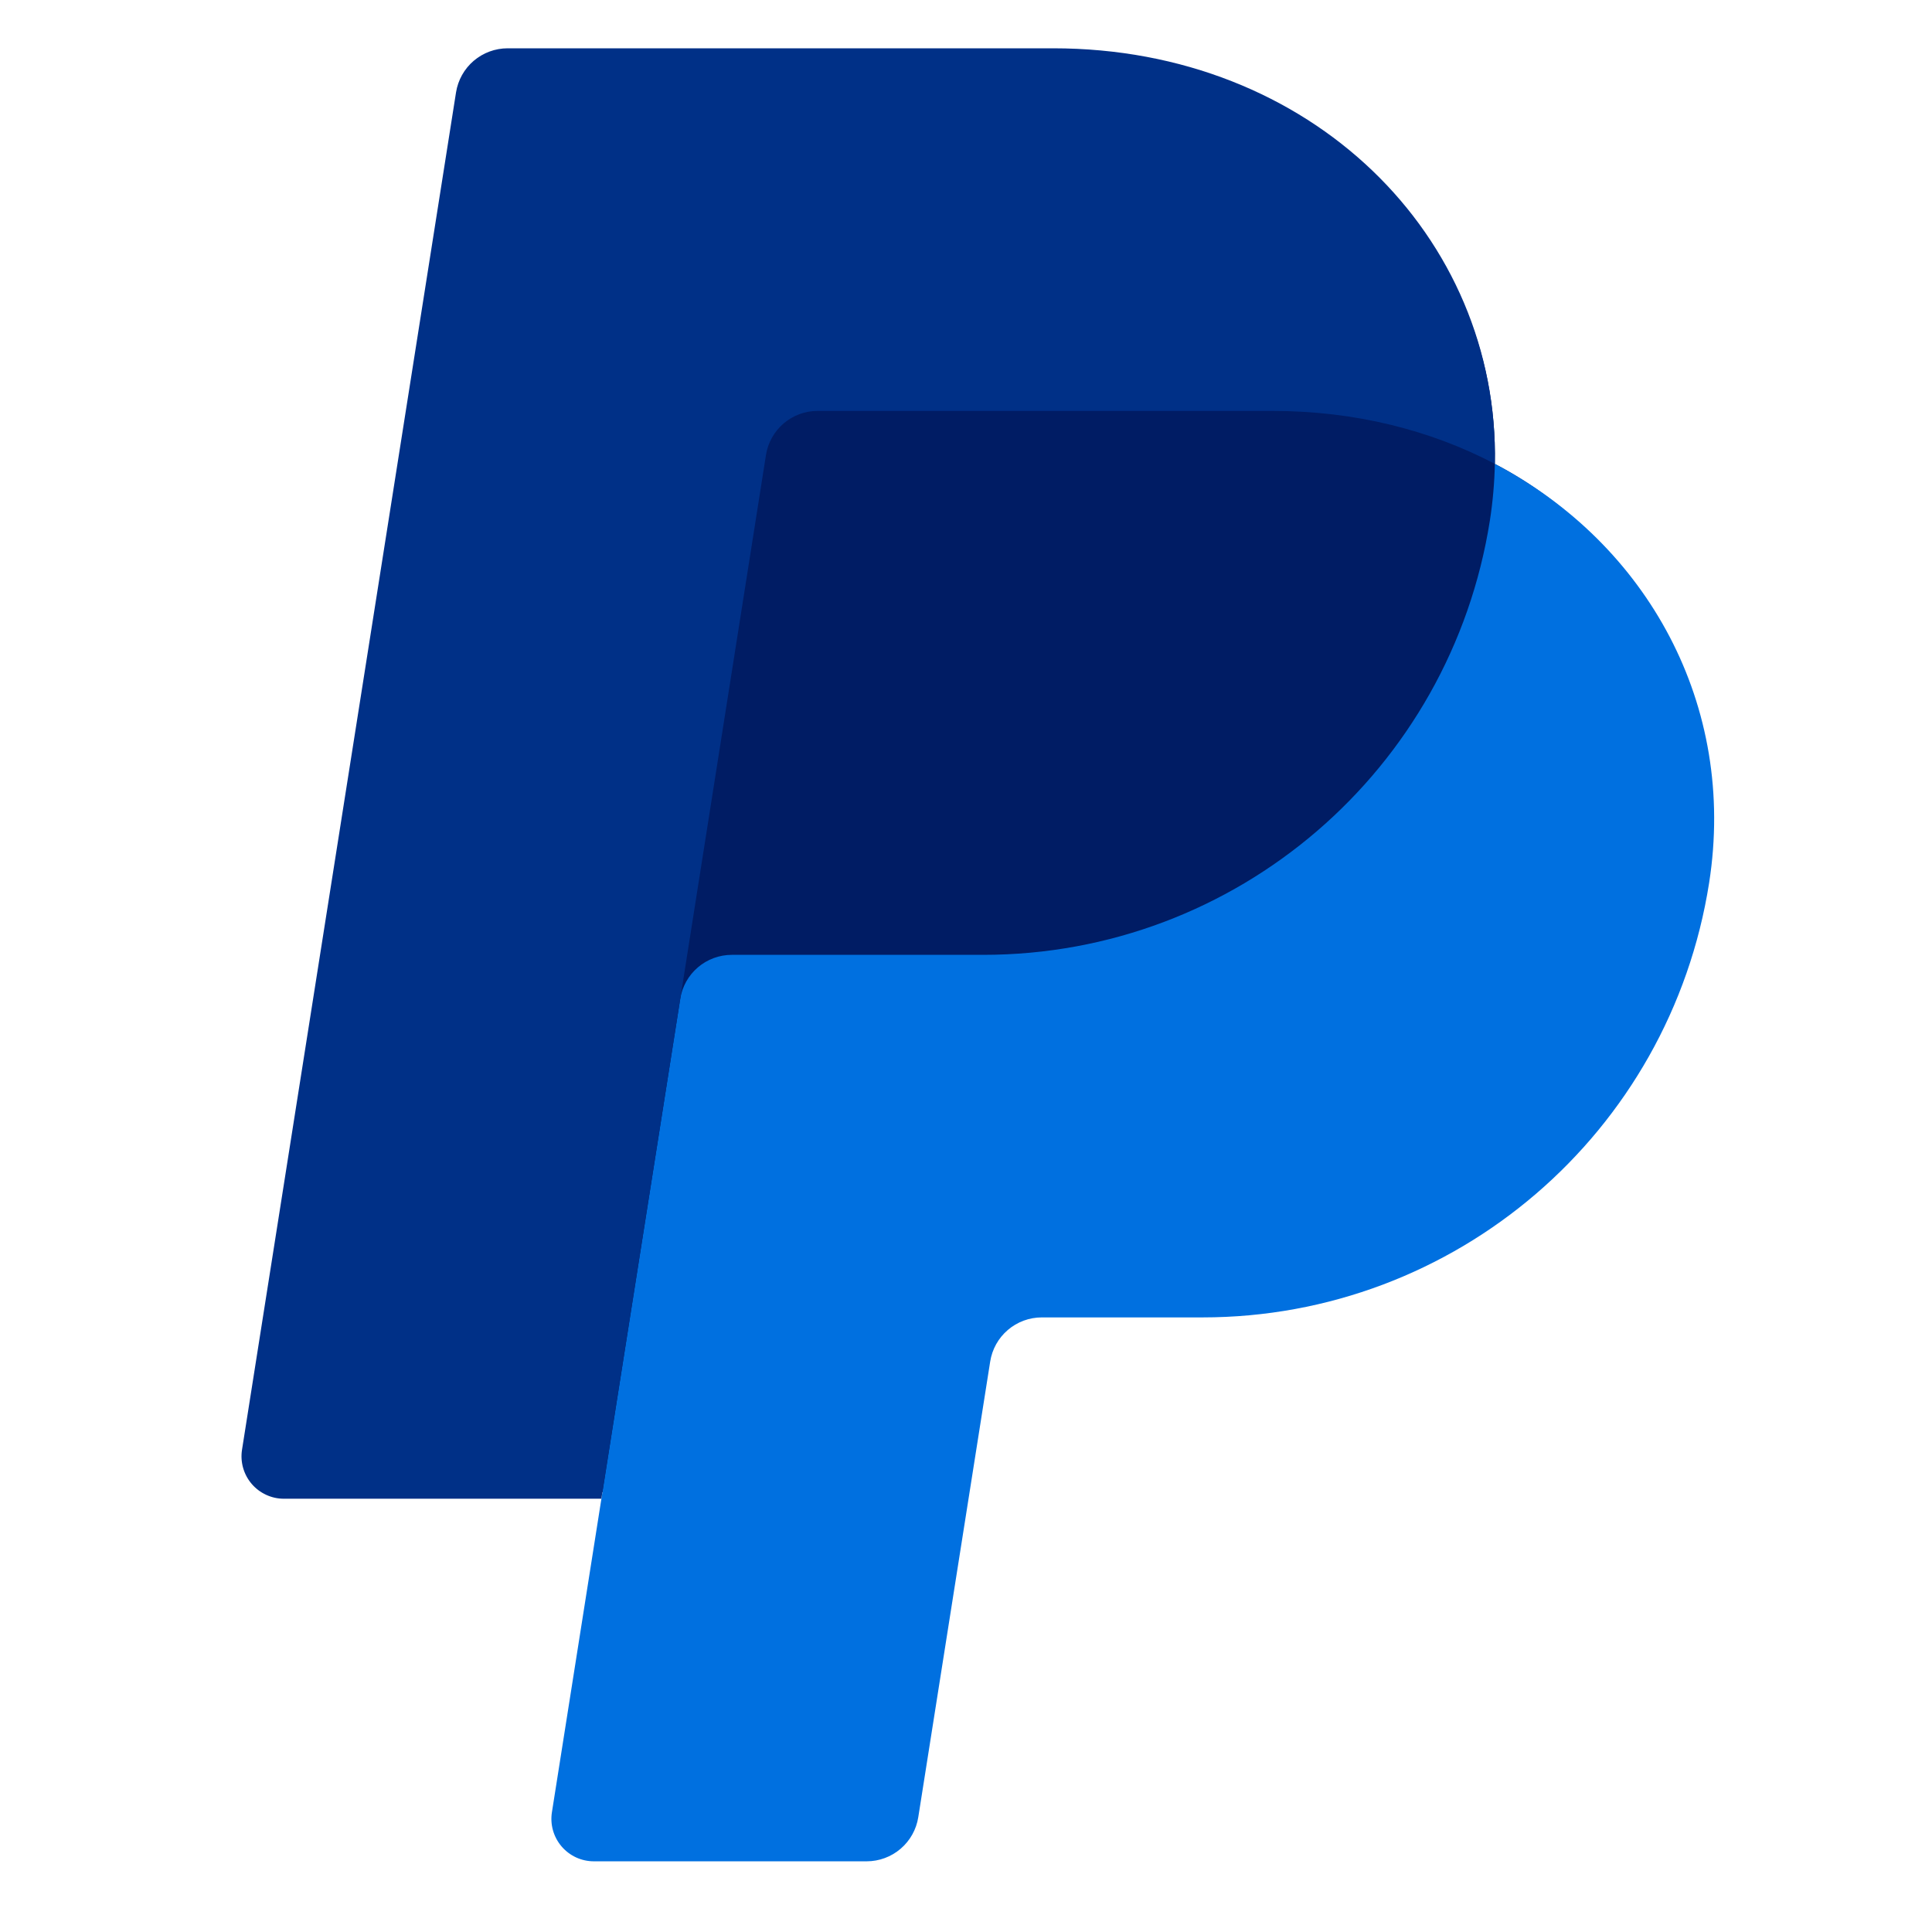
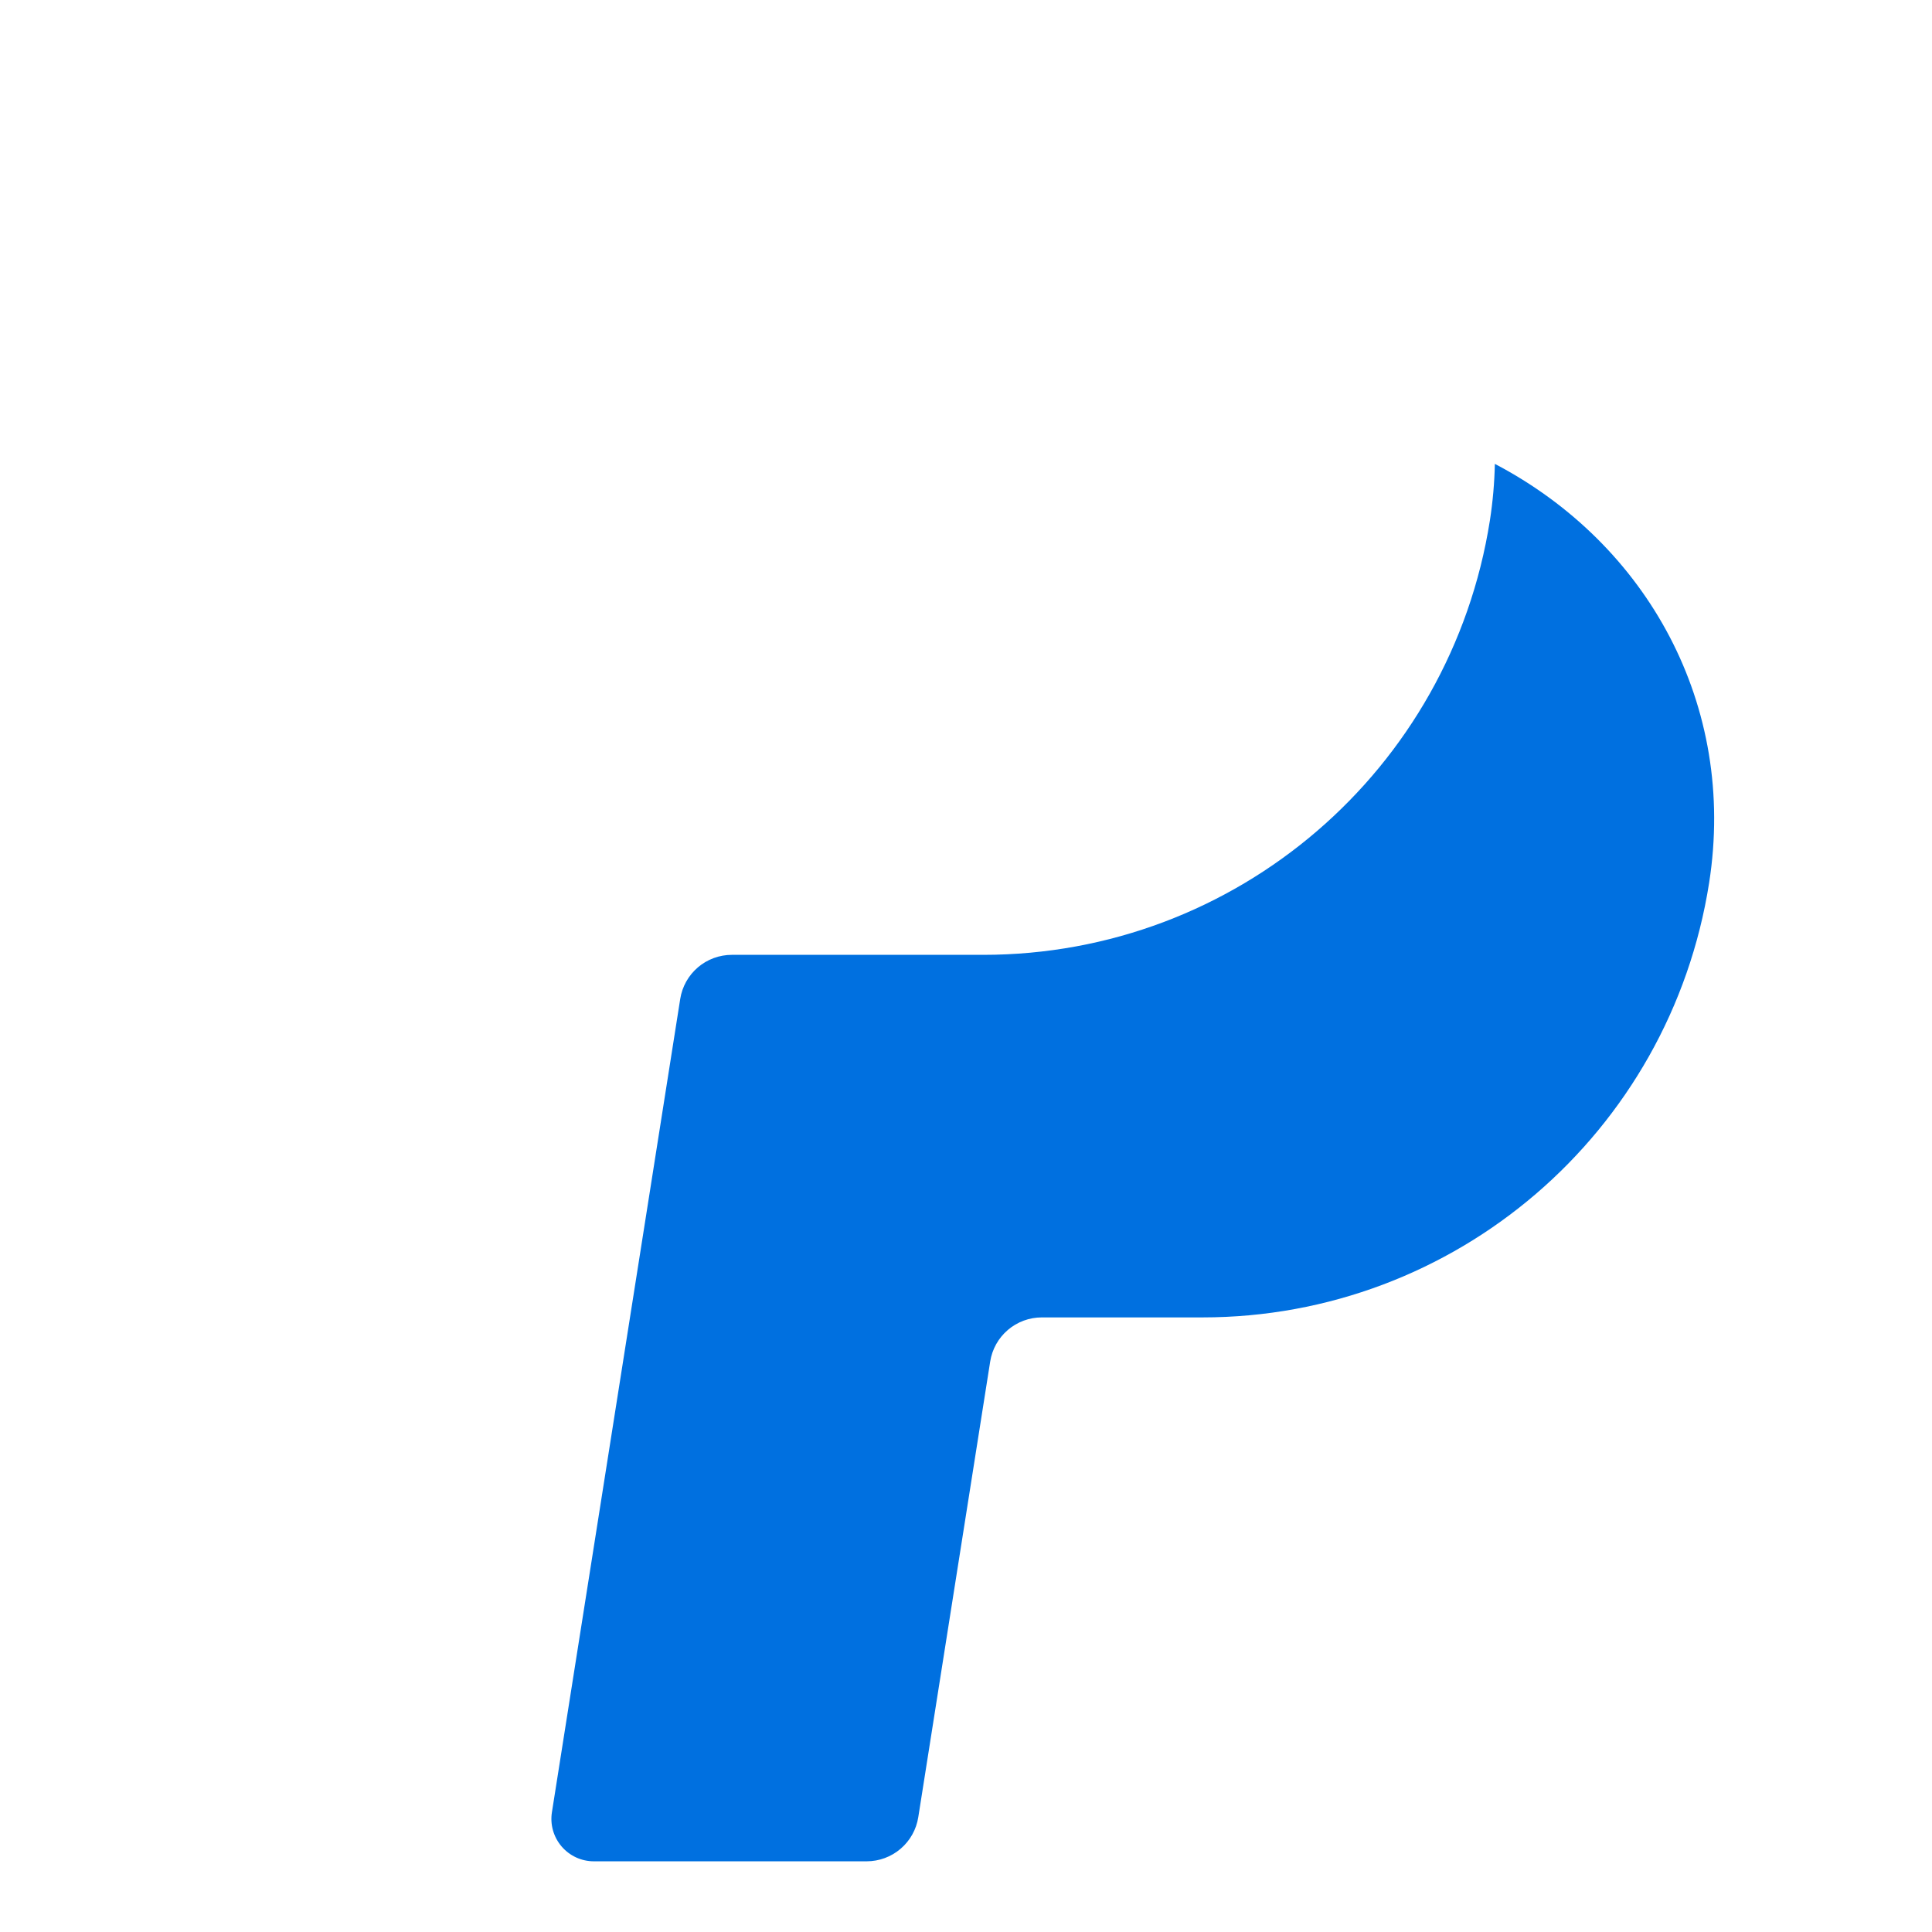
<svg xmlns="http://www.w3.org/2000/svg" width="80" height="80" viewBox="0 0 80 80" fill="none">
-   <path d="M61.899 19.208C62.08 9.783 54.302 2.547 43.608 2.547H21.491C20.976 2.547 20.477 2.731 20.086 3.066C19.694 3.401 19.434 3.865 19.354 4.375L10.491 59.752C10.451 60.003 10.466 60.26 10.535 60.505C10.604 60.749 10.726 60.976 10.89 61.169C11.056 61.362 11.26 61.517 11.491 61.623C11.722 61.73 11.973 61.785 12.227 61.785H25.331L23.282 74.61C23.242 74.861 23.257 75.118 23.326 75.362C23.396 75.607 23.517 75.834 23.682 76.027C23.847 76.22 24.052 76.375 24.283 76.481C24.514 76.588 24.765 76.642 25.02 76.642H35.693C36.21 76.642 36.669 76.456 37.06 76.122C37.451 75.787 37.516 75.325 37.595 74.815L40.729 56.379C40.808 55.87 41.068 55.21 41.461 54.875C41.852 54.539 42.194 54.356 42.709 54.355H49.243C59.715 54.355 68.602 46.912 70.227 36.559C71.375 29.208 68.223 22.523 61.899 19.208Z" fill="#001C64" />
  <path d="M28.167 41.362L24.903 62.059L22.854 75.04C22.814 75.291 22.829 75.548 22.898 75.792C22.967 76.037 23.089 76.264 23.254 76.457C23.419 76.65 23.624 76.805 23.855 76.912C24.086 77.018 24.337 77.073 24.591 77.073H35.889C36.404 77.072 36.902 76.888 37.293 76.553C37.685 76.218 37.944 75.754 38.024 75.245L41.002 56.377C41.082 55.868 41.341 55.405 41.733 55.07C42.124 54.735 42.623 54.551 43.138 54.551H49.789C60.261 54.551 69.146 46.912 70.771 36.559C71.922 29.21 68.223 22.524 61.899 19.208C61.882 19.991 61.814 20.771 61.694 21.546C60.07 31.898 51.183 39.538 40.711 39.538H30.303C29.788 39.538 29.29 39.722 28.898 40.056C28.507 40.391 28.247 40.854 28.167 41.362Z" fill="#0070E0" />
-   <path d="M24.901 62.059H11.758C11.504 62.06 11.253 62.005 11.022 61.898C10.791 61.792 10.586 61.637 10.421 61.444C10.256 61.251 10.135 61.024 10.066 60.779C9.997 60.535 9.982 60.278 10.022 60.027L18.883 3.826C18.964 3.317 19.223 2.853 19.615 2.518C20.007 2.184 20.506 2 21.021 2H43.61C54.303 2 62.08 9.783 61.899 19.208C59.238 17.813 56.111 17.015 52.685 17.015H33.852C33.337 17.015 32.84 17.2 32.448 17.534C32.057 17.869 31.797 18.332 31.717 18.841L28.168 41.362L24.901 62.059Z" fill="#003087" />
</svg>